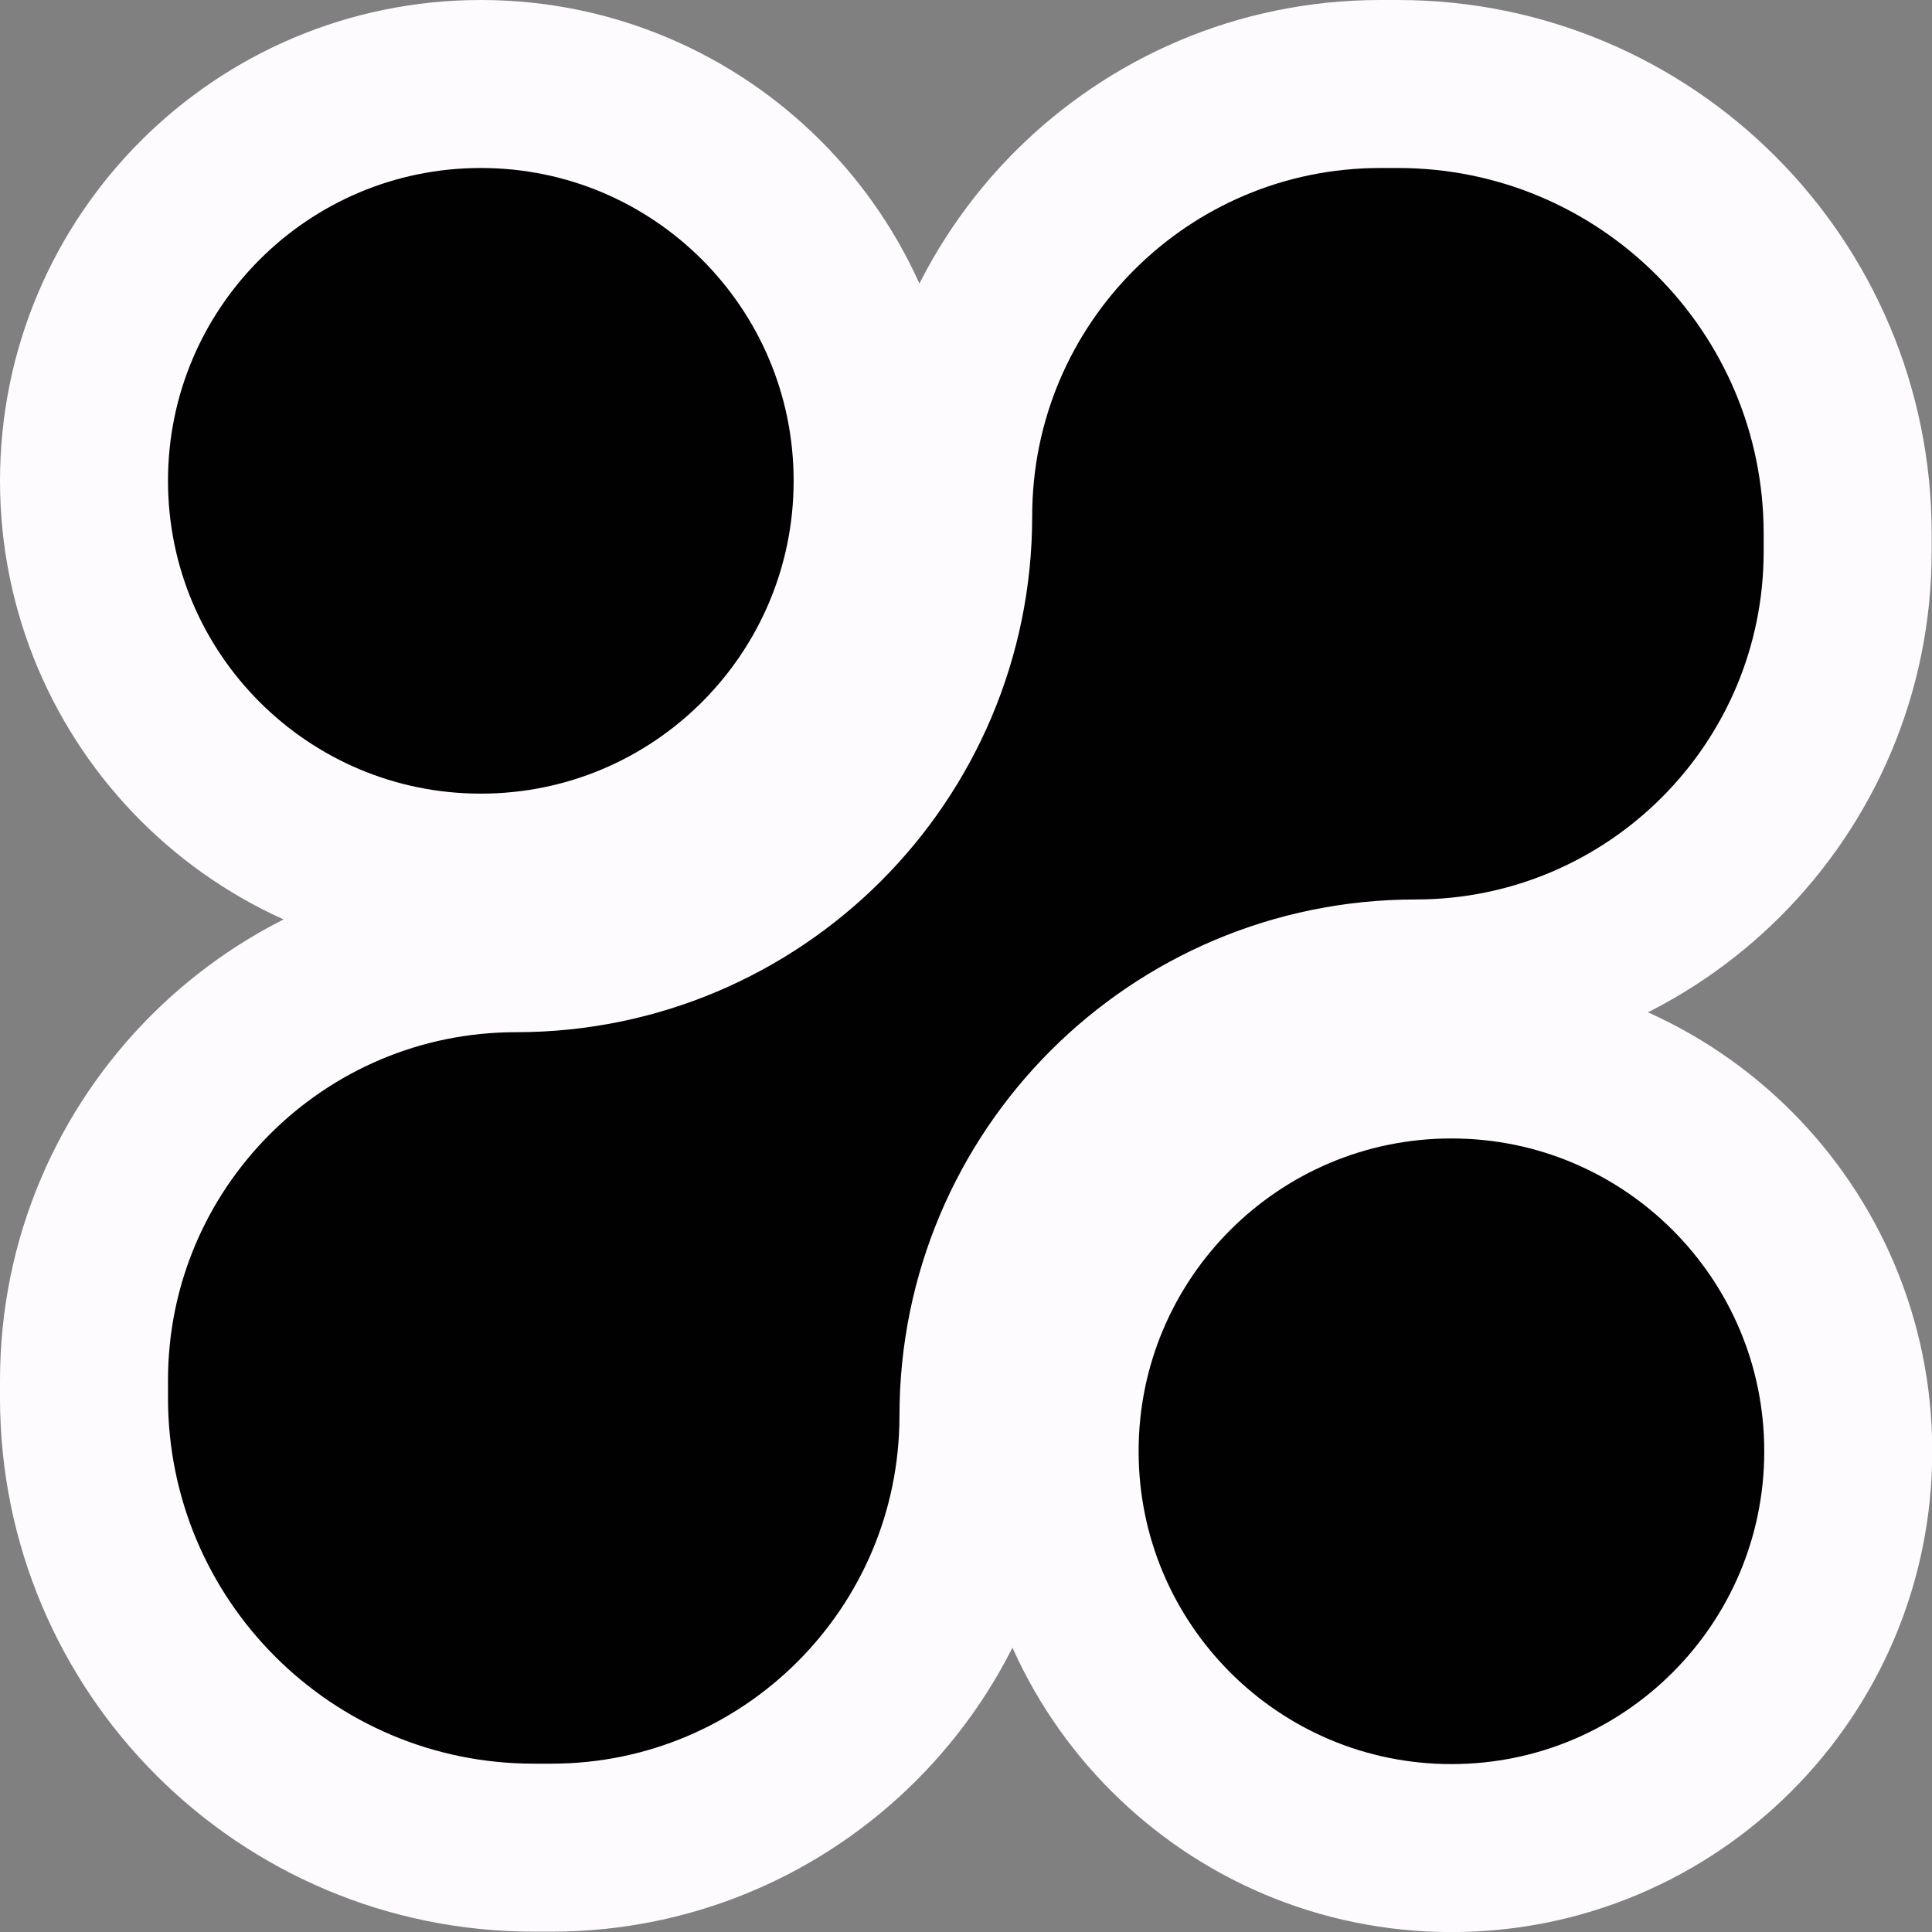
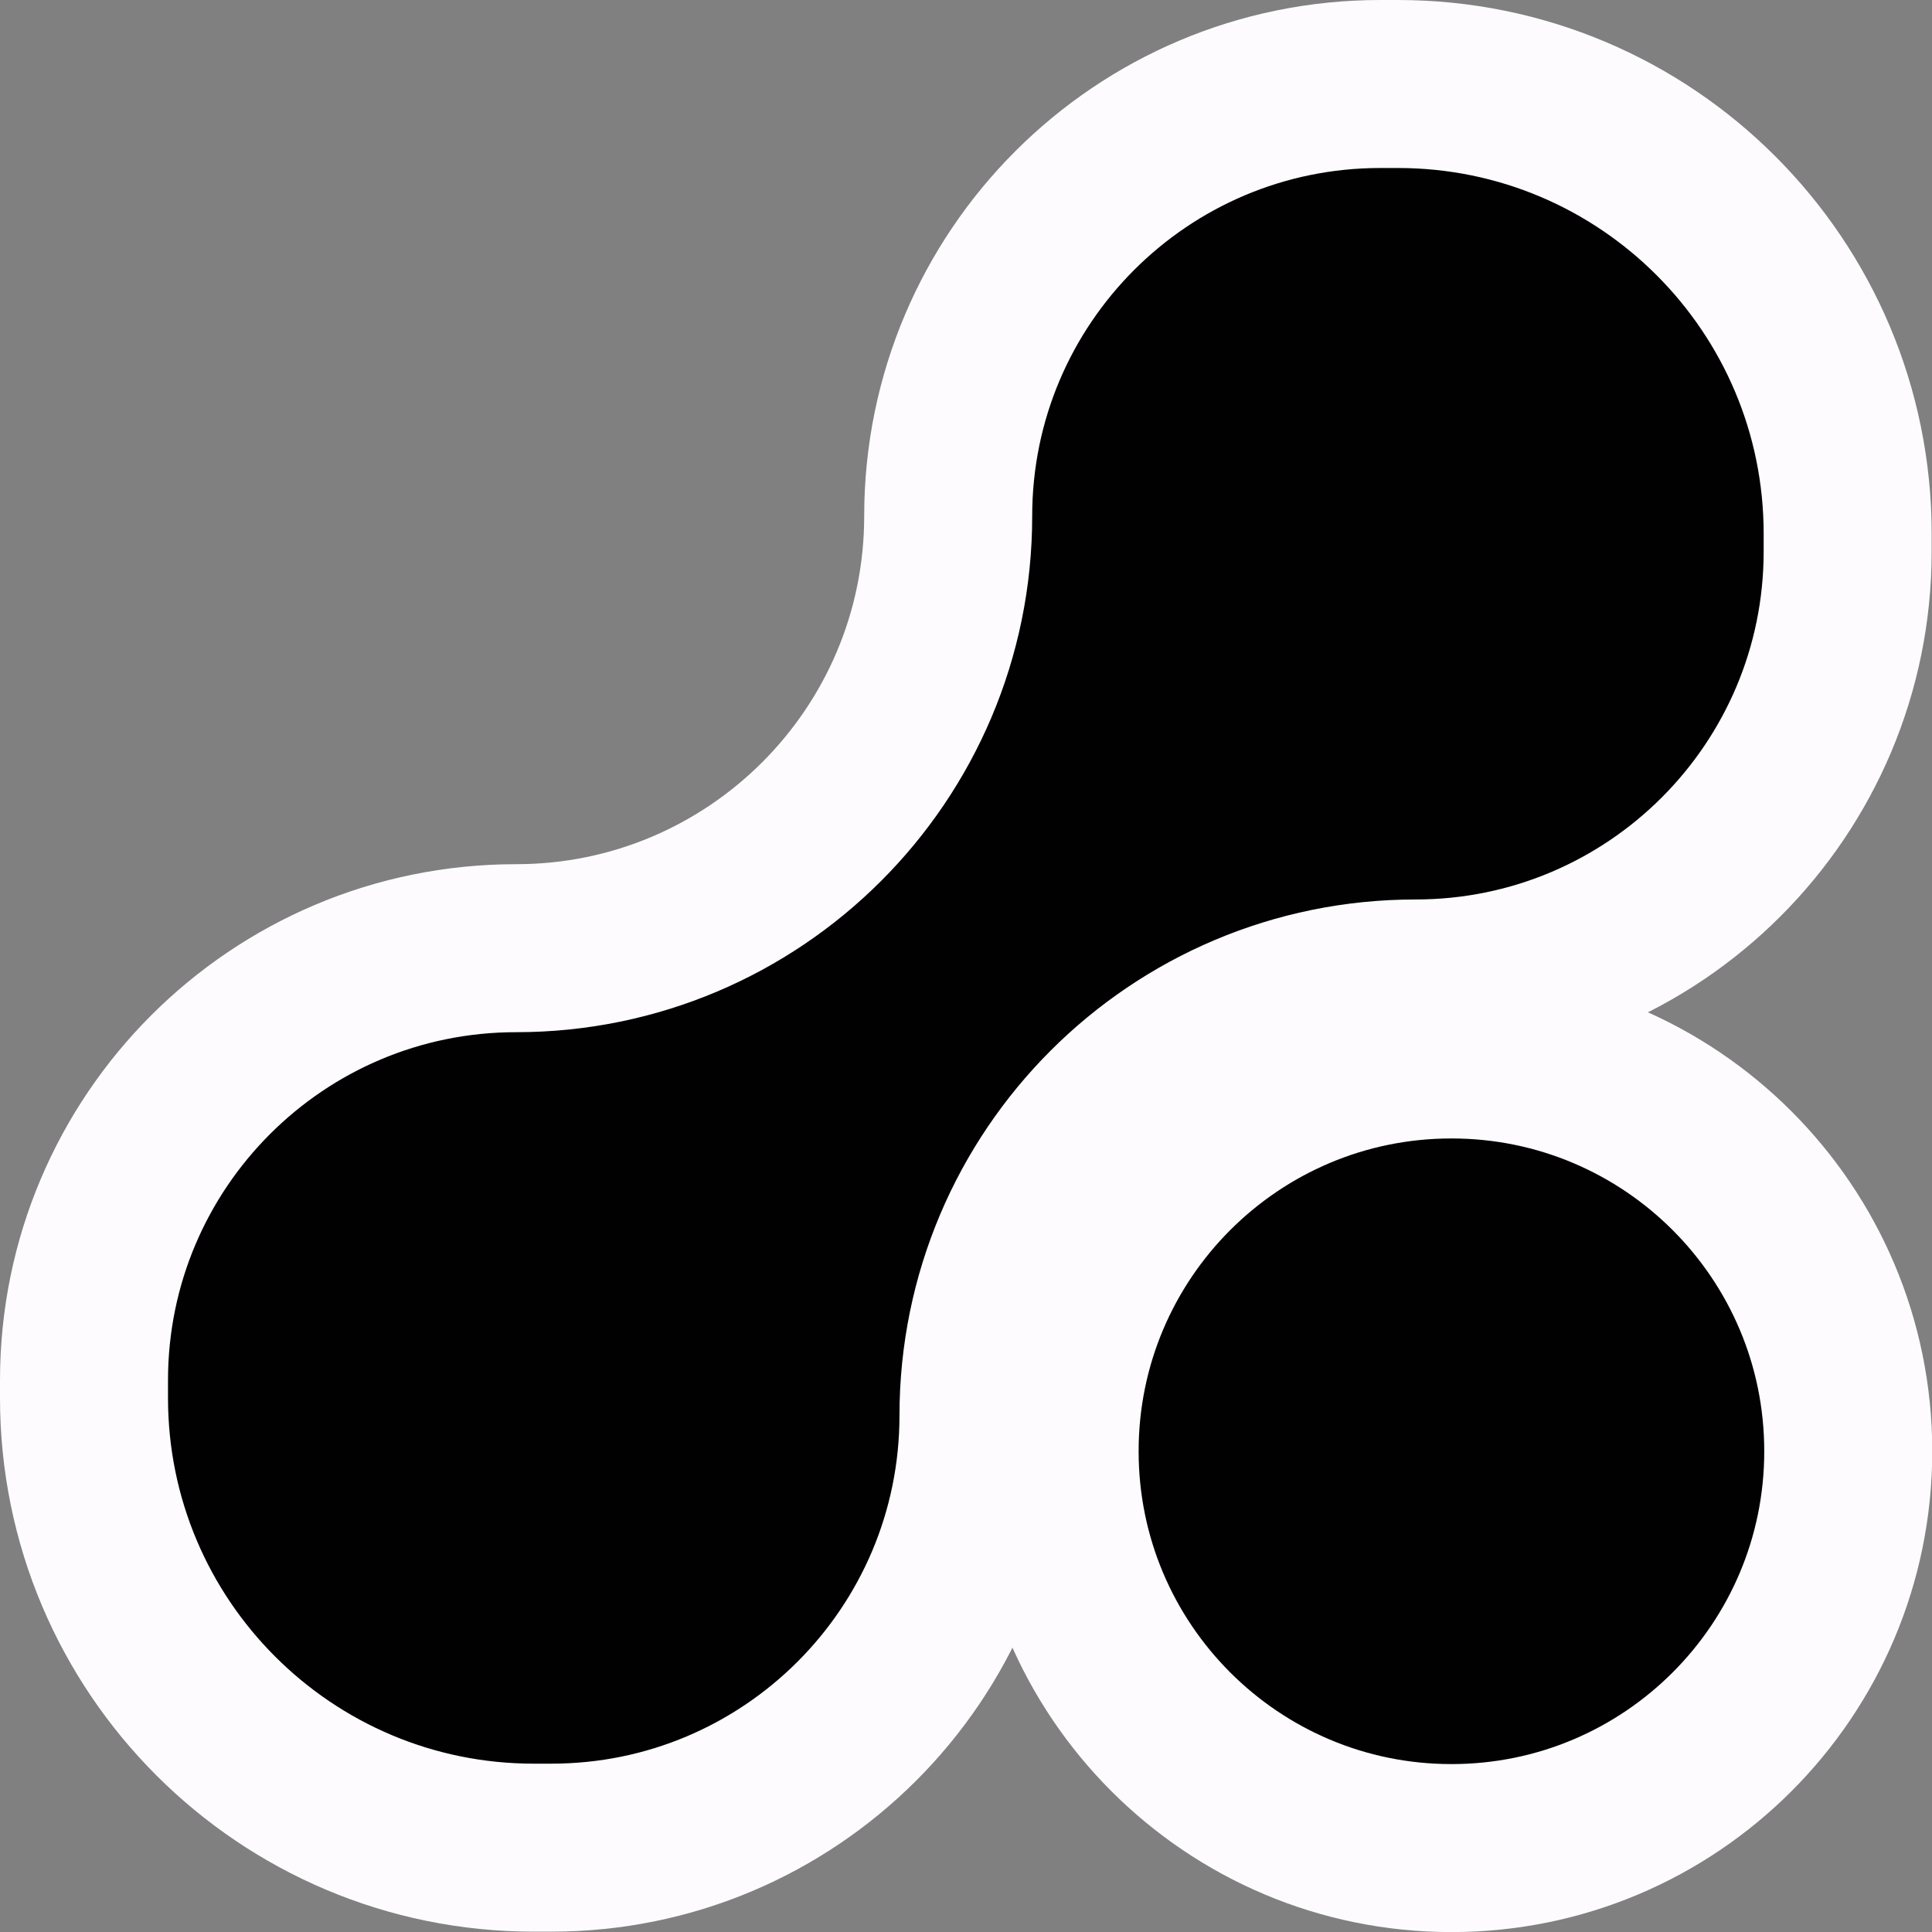
<svg xmlns="http://www.w3.org/2000/svg" width="23" height="23" viewBox="0 0 23 23" fill="none">
  <rect x="0" y="0" width="23" height="23" fill="#808080" stroke="none" />
  <path d="M11.288 6.144C11.288 3.303 13.591 1 16.432 1H16.642C19.599 1 21.996 3.397 21.996 6.354V6.564C21.996 9.405 19.693 11.708 16.852 11.708C14.011 11.708 11.708 14.011 11.708 16.852C11.708 19.693 9.405 21.996 6.564 21.996H6.354C3.397 21.996 1 19.599 1 16.642V16.432C1 13.591 3.303 11.288 6.144 11.288C8.985 11.288 11.288 8.985 11.288 6.144Z" fill="#010101" stroke="#FDFBFE" stroke-width="2" stroke-linejoin="round" />
-   <path d="M1 5.724C1 3.115 3.115 1 5.724 1C8.333 1 10.448 3.115 10.448 5.724C10.448 8.333 8.333 10.448 5.724 10.448C3.115 10.448 1 8.333 1 5.724Z" fill="#010101" stroke="#FDFBFE" stroke-width="2" stroke-linejoin="round" />
  <path d="M12.555 17.277C12.555 14.668 14.67 12.553 17.279 12.553C19.888 12.553 22.003 14.668 22.003 17.277C22.003 19.886 19.888 22.001 17.279 22.001C14.67 22.001 12.555 19.886 12.555 17.277Z" fill="#010101" stroke="#FDFBFE" stroke-width="2" stroke-linejoin="round" />
</svg>